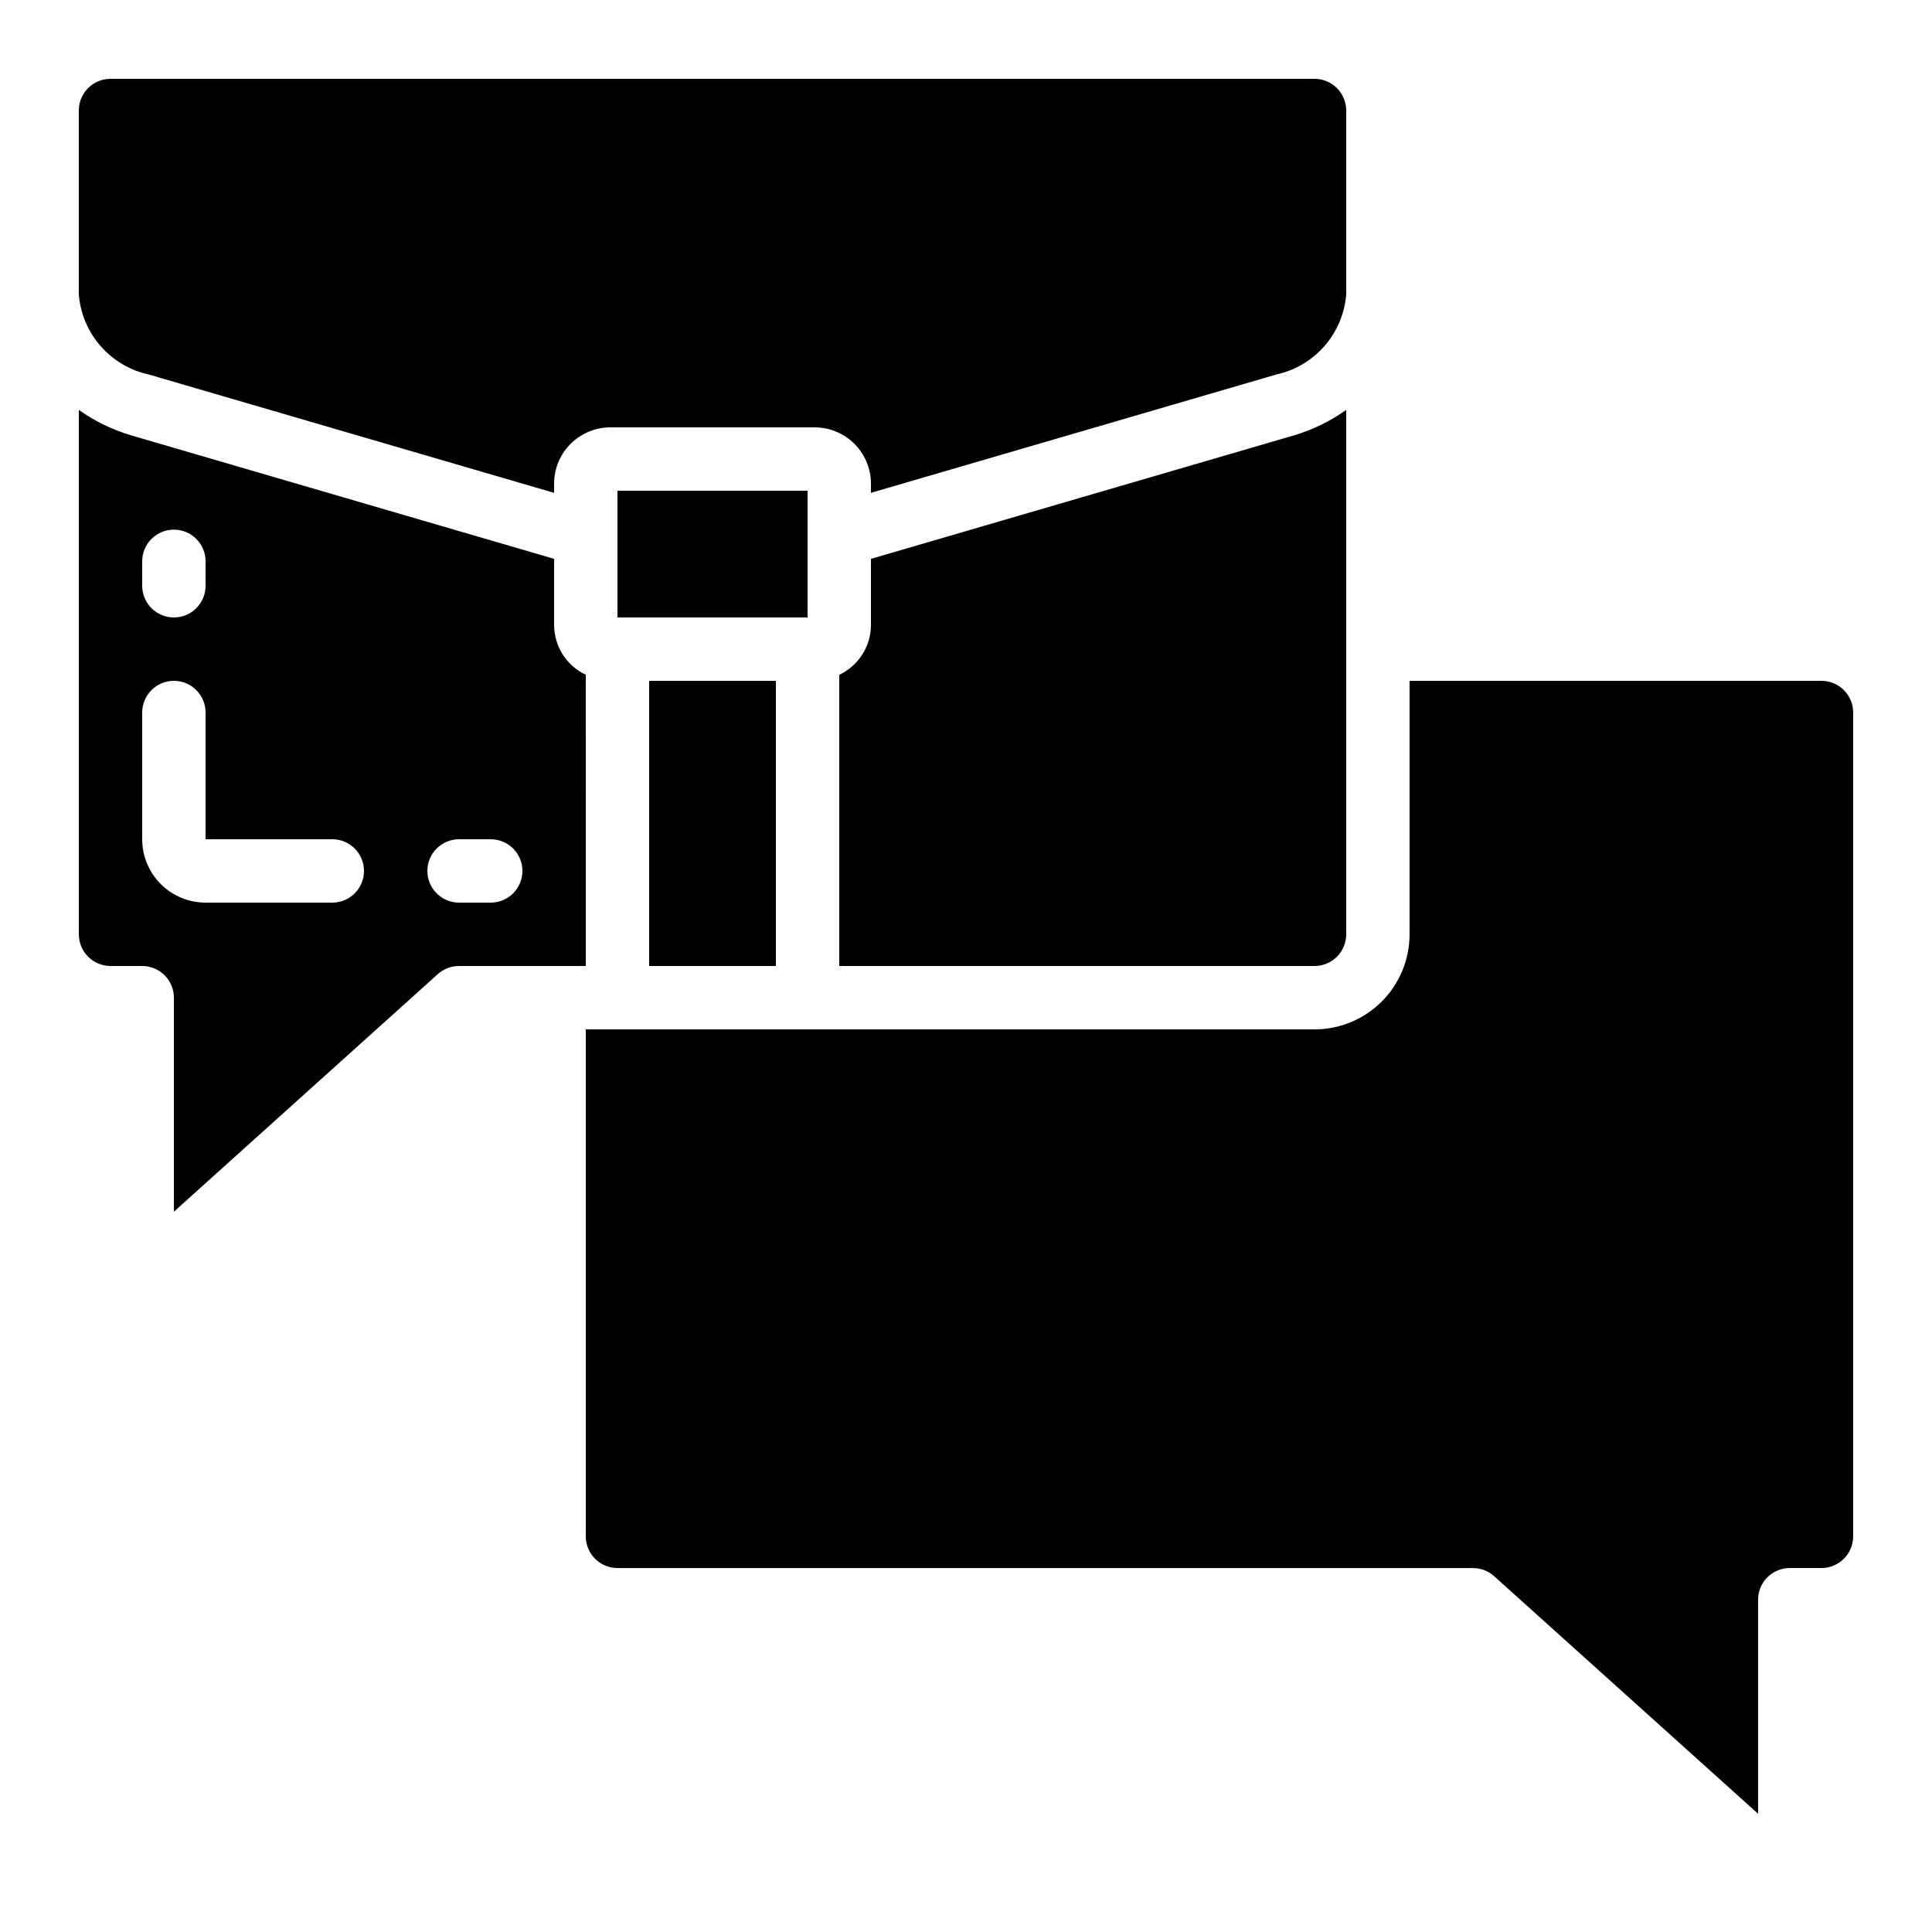
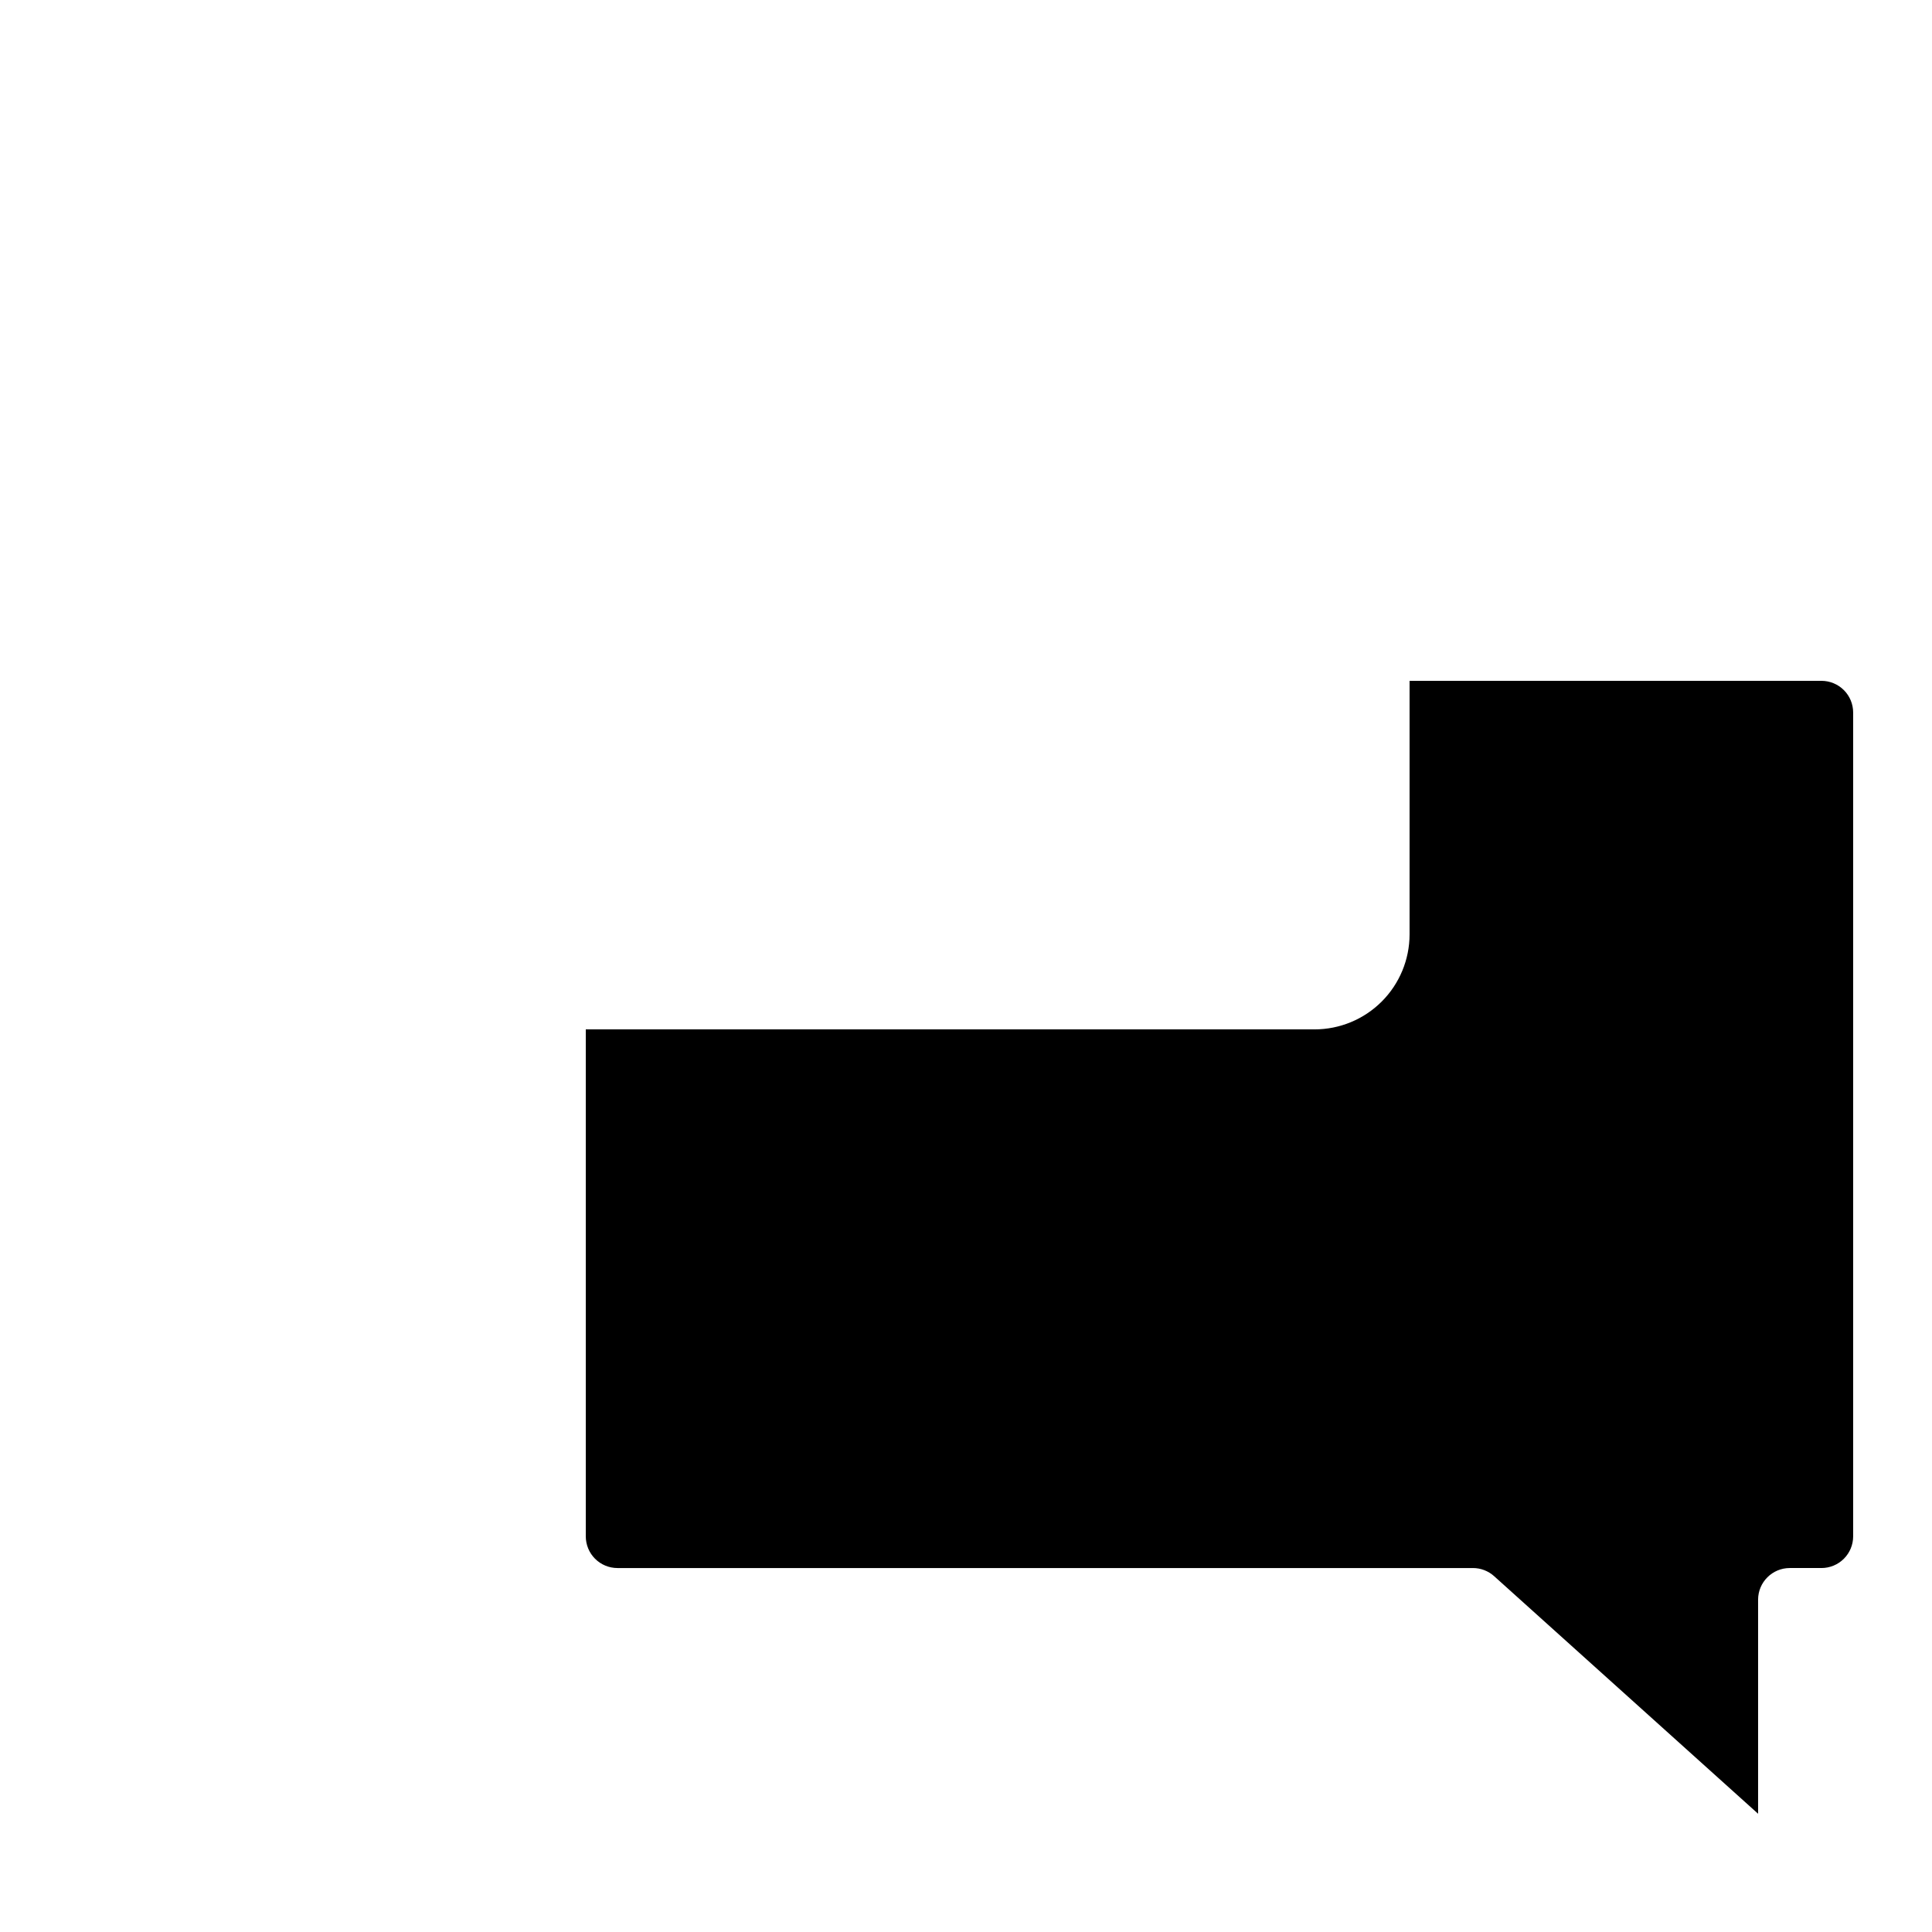
<svg xmlns="http://www.w3.org/2000/svg" fill="#000000" width="800px" height="800px" version="1.1" viewBox="144 144 512 512">
  <g>
-     <path d="m316.03 324.43h33.586v75.57h-33.586z" />
    <path d="m626.71 324.43h-109.16v67.176c0 6.68-2.656 13.09-7.379 17.812-4.723 4.723-11.133 7.379-17.812 7.379h-193.12v134.35c0 2.227 0.883 4.363 2.457 5.938 1.574 1.574 3.711 2.461 5.938 2.461h226.71c2.074 0 4.074 0.77 5.617 2.156l69.953 62.961v-56.723c0-4.637 3.762-8.395 8.398-8.395h8.398-0.004c2.231 0 4.363-0.887 5.938-2.461 1.578-1.574 2.461-3.711 2.461-5.938v-218.32c0-2.227-0.883-4.363-2.461-5.938-1.574-1.574-3.707-2.461-5.938-2.461z" />
-     <path d="m183.4 243.24 107.44 31.371v-2.664c0.062-3.949 1.688-7.715 4.519-10.469 2.836-2.754 6.644-4.273 10.594-4.223h53.742c3.949-0.051 7.758 1.469 10.594 4.223 2.832 2.754 4.457 6.519 4.519 10.469v2.66l107.48-31.375c4.949-1.09 9.418-3.742 12.746-7.57 3.328-3.824 5.332-8.621 5.727-13.676v-48.699c0-2.227-0.887-4.363-2.461-5.938-1.574-1.574-3.711-2.461-5.938-2.461h-319.08c-4.637 0-8.398 3.762-8.398 8.398v48.699c0.395 5.062 2.406 9.863 5.742 13.691 3.336 3.828 7.812 6.481 12.773 7.562z" />
-     <path d="m173.29 400h8.395c2.227 0 4.363 0.883 5.938 2.457 1.574 1.574 2.461 3.711 2.461 5.938v56.719l69.953-62.977v0.004c1.543-1.383 3.547-2.144 5.617-2.141h33.586l0.004-77.176c-2.492-1.172-4.598-3.023-6.086-5.336-1.484-2.316-2.285-5.004-2.312-7.754v-17.633l-112.18-32.75c-4.926-1.469-9.578-3.738-13.77-6.719v138.97c0 2.227 0.887 4.363 2.461 5.938 1.574 1.574 3.711 2.461 5.938 2.461zm92.363-33.586h8.398v-0.004c4.637 0 8.395 3.762 8.395 8.398 0 4.637-3.758 8.395-8.395 8.395h-8.398c-4.637 0-8.395-3.758-8.395-8.395 0-4.637 3.758-8.398 8.395-8.398zm-83.969-73.66c0-4.637 3.762-8.395 8.398-8.395s8.398 3.758 8.398 8.395v6.484c0 4.637-3.762 8.395-8.398 8.395s-8.398-3.758-8.398-8.395zm0 40.07c0-4.637 3.762-8.398 8.398-8.398s8.398 3.762 8.398 8.398v33.586h33.586c4.637 0 8.395 3.762 8.395 8.398 0 4.637-3.758 8.395-8.395 8.395h-33.586c-4.457 0-8.727-1.77-11.875-4.918-3.152-3.148-4.922-7.422-4.922-11.875z" />
-     <path d="m307.63 274.05h50.383v33.586h-50.383z" />
-     <path d="m374.81 292.1v17.637c-0.027 2.75-0.828 5.438-2.316 7.754-1.484 2.312-3.594 4.164-6.082 5.336v77.176h125.95c2.227 0 4.363-0.887 5.938-2.461 1.574-1.574 2.461-3.711 2.461-5.938v-138.98c-4.18 2.977-8.816 5.246-13.73 6.719z" />
  </g>
</svg>